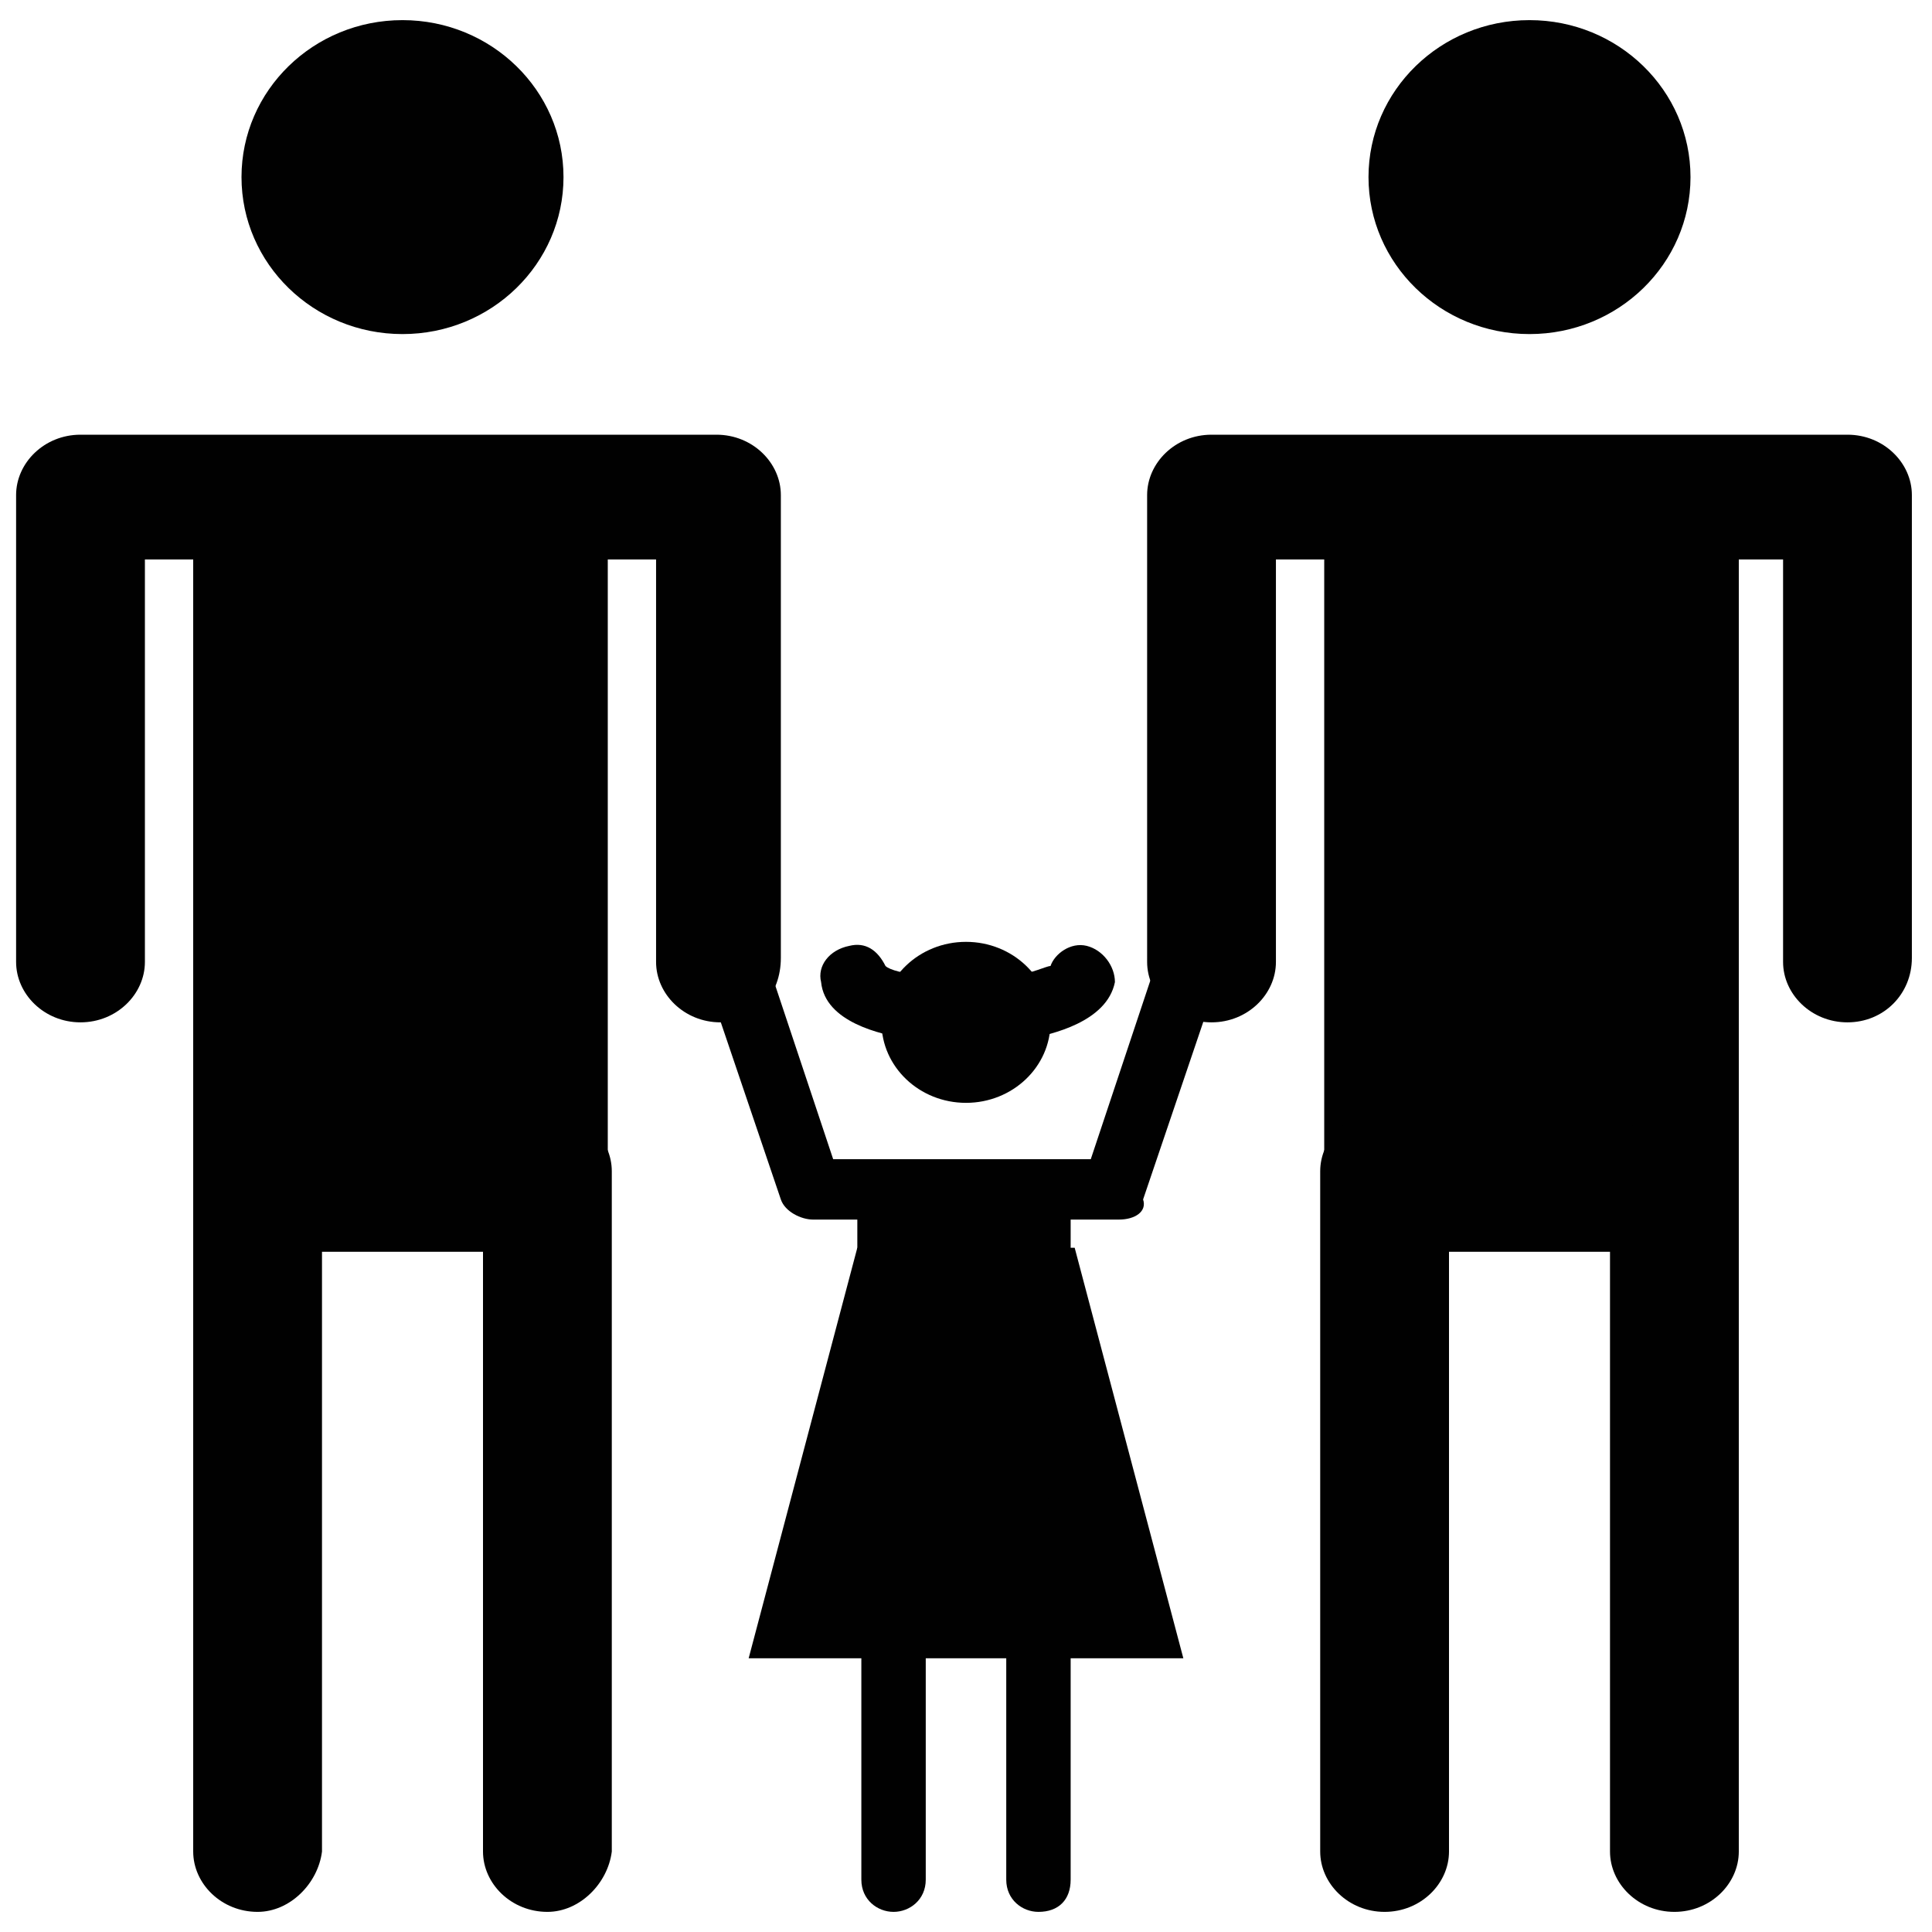
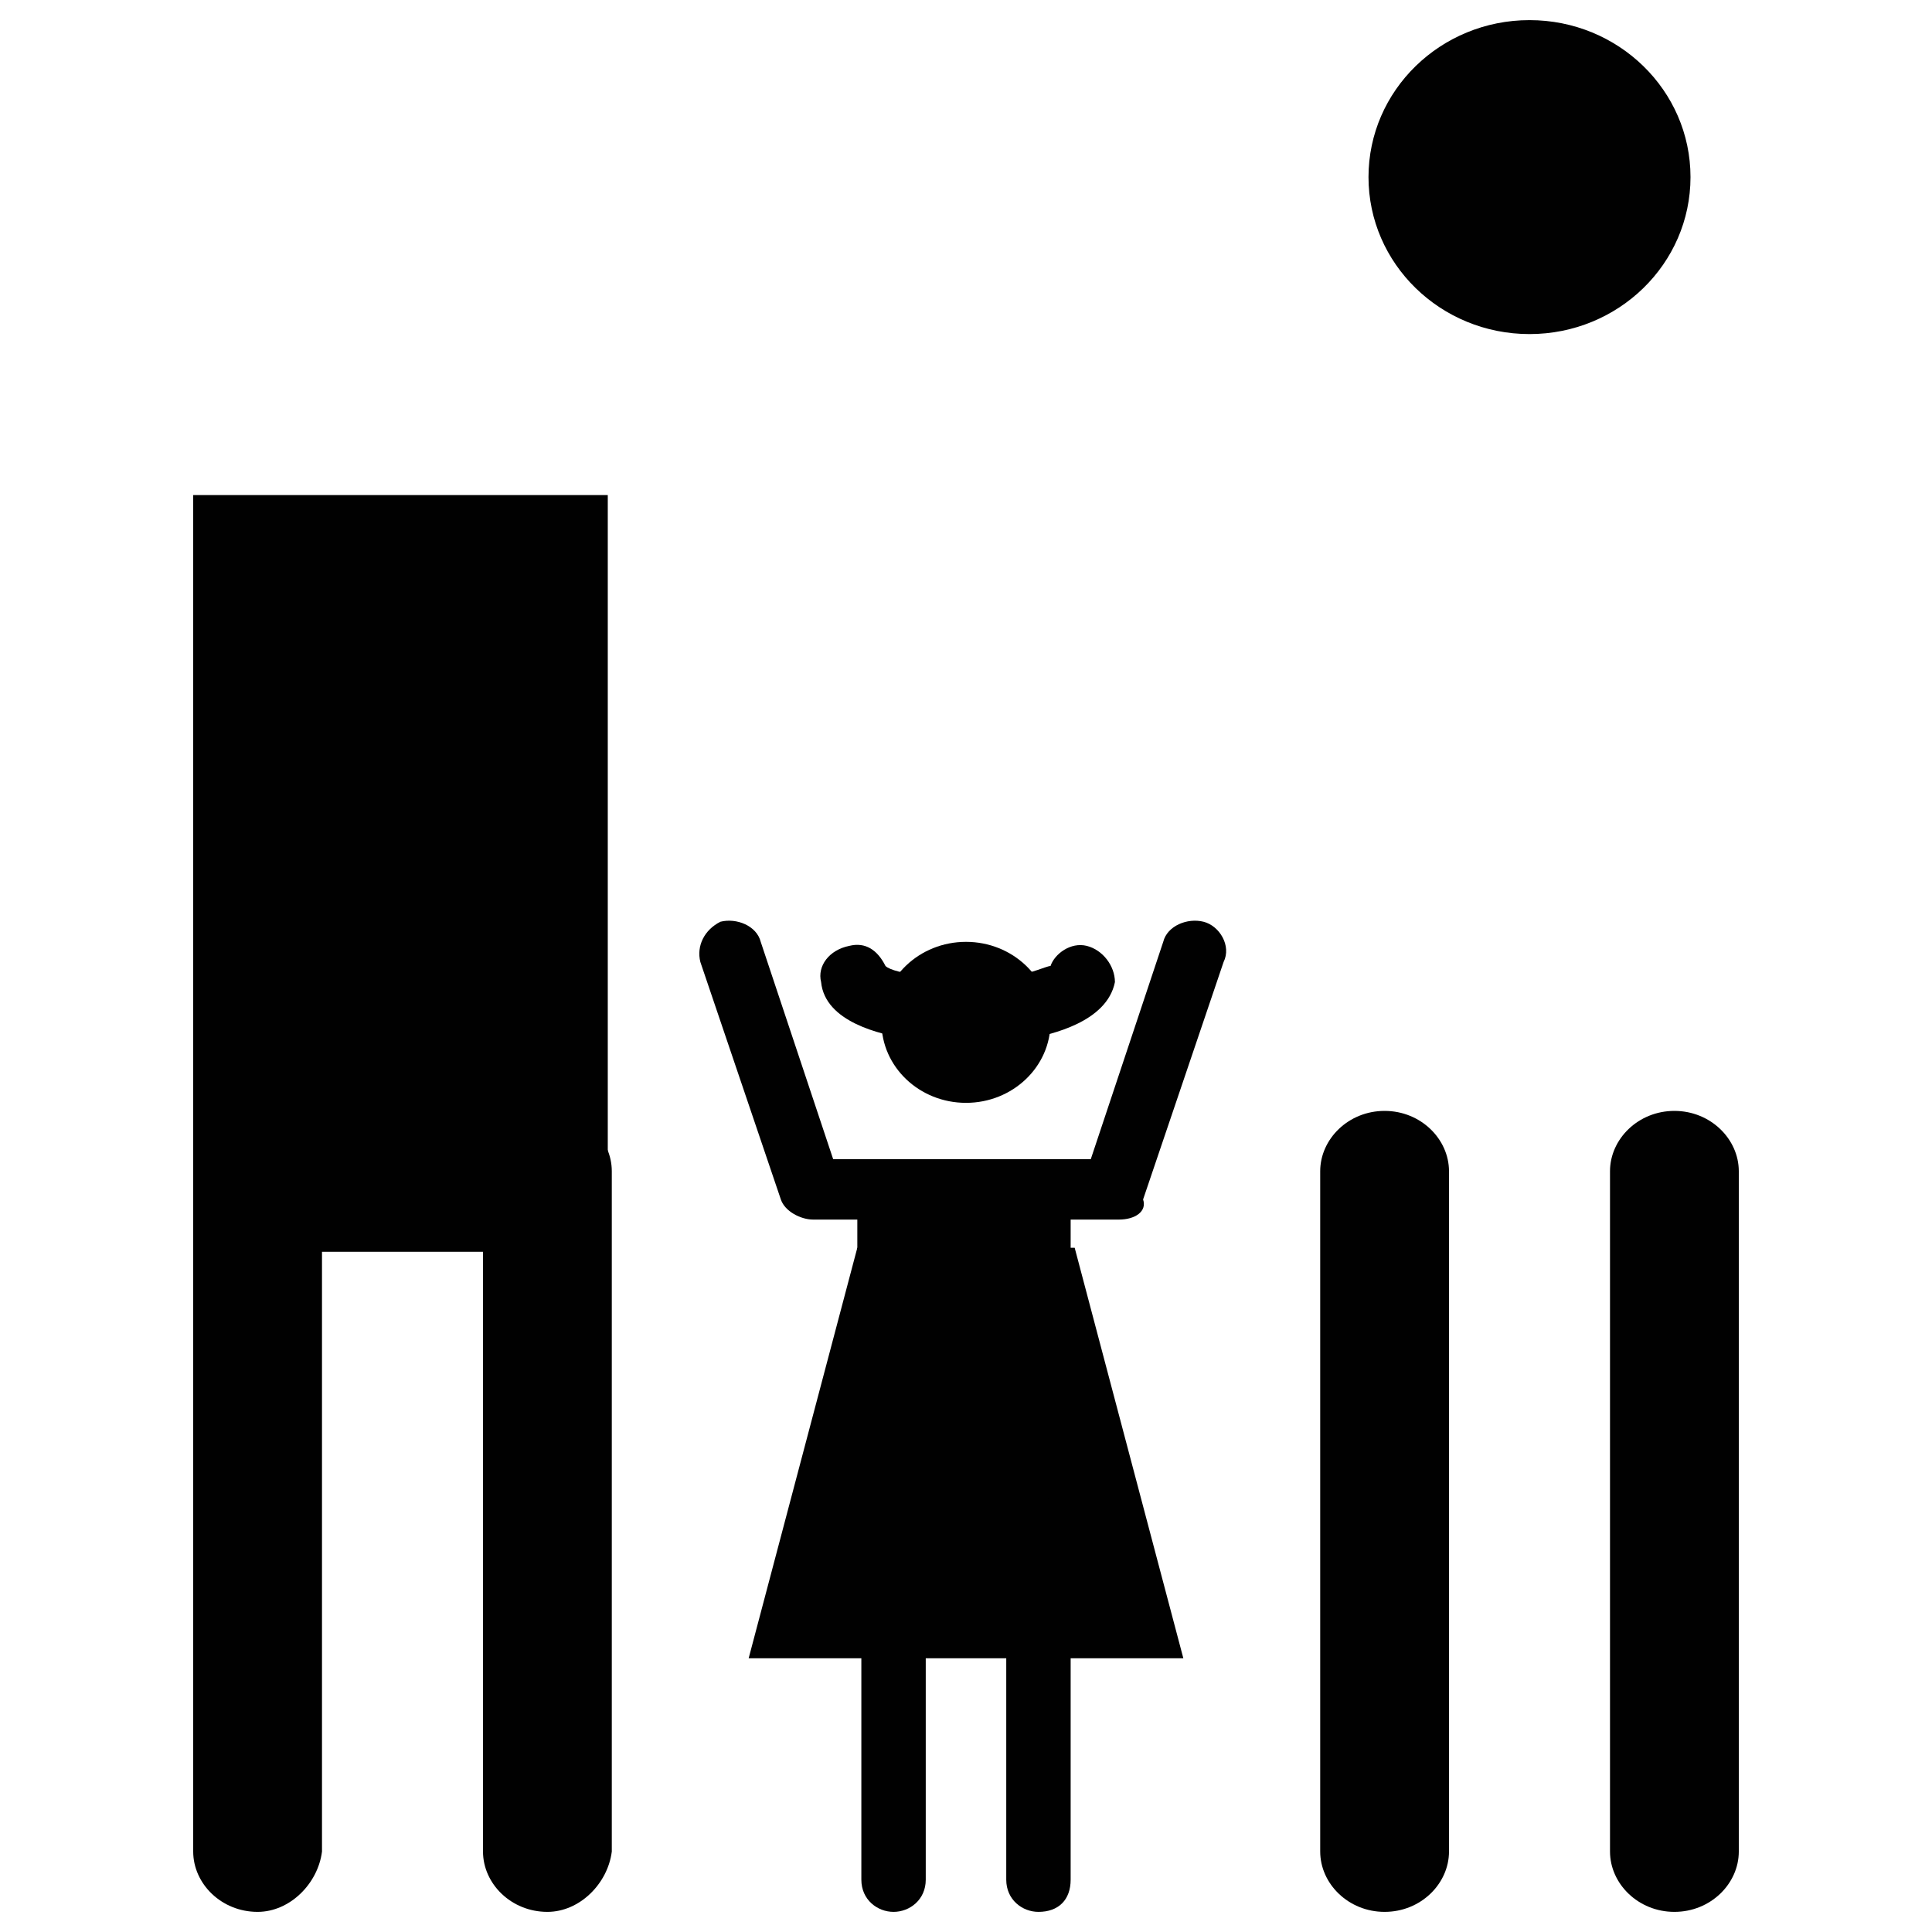
<svg xmlns="http://www.w3.org/2000/svg" viewBox="0 0 48 48" xml:space="preserve" fill="currentColor">
-   <path d="M45.9 25.4c-.9 0-1.6-.7-1.6-1.5v-10H31.7v10c0 .8-.7 1.5-1.6 1.5-.9 0-1.6-.7-1.6-1.5V12.3c0-.8.7-1.5 1.6-1.5h15.8c.9 0 1.6.7 1.6 1.5v11.5c0 .9-.7 1.6-1.6 1.6z" fill="#010101" />
-   <path fill="#010101" d="M32.9 12.3h10.3v18.8H32.9z" />
  <path d="M41.6 47.5c-.9 0-1.6-.7-1.6-1.5V29.1c0-.8.7-1.5 1.6-1.5.9 0 1.6.7 1.6 1.5V46c0 .8-.7 1.5-1.6 1.5zm-7.2 0c-.9 0-1.6-.7-1.6-1.5V29.1c0-.8.7-1.5 1.6-1.5s1.6.7 1.6 1.5V46c0 .8-.7 1.5-1.6 1.5z" fill="#010101" />
  <ellipse cx="38" cy="4.4" fill="#010101" rx="4" ry="3.9" />
  <g>
-     <path d="M17.9 25.4c-.9 0-1.6-.7-1.6-1.5v-10H3.6v10c0 .8-.7 1.5-1.6 1.5-.9 0-1.6-.7-1.6-1.5V12.3c0-.8.7-1.5 1.6-1.5h15.8c.9 0 1.6.7 1.6 1.5v11.5c0 .9-.6 1.6-1.5 1.6z" fill="#010101" />
    <path fill="#010101" d="M4.8 12.3h10.3v18.8H4.8z" />
    <path d="M13.6 47.5c-.9 0-1.6-.7-1.6-1.5V29.1c0-.8.7-1.5 1.6-1.5.9 0 1.6.7 1.6 1.5V46c-.1.8-.8 1.5-1.6 1.5zm-7.2 0c-.9 0-1.6-.7-1.6-1.5V29.1c0-.8.7-1.5 1.6-1.5s1.6.7 1.6 1.5V46c-.1.8-.8 1.5-1.6 1.5z" fill="#010101" />
-     <ellipse cx="10" cy="4.4" fill="#010101" rx="4" ry="3.9" />
  </g>
  <g>
    <path d="M27.8 30.3h-7.6c-.3 0-.7-.2-.8-.5l-2-5.9c-.1-.4.1-.8.5-1 .4-.1.9.1 1 .5l1.8 5.4h6.4l1.8-5.4c.1-.4.6-.6 1-.5.4.1.7.6.5 1l-2 5.9c.1.3-.2.5-.6.5z" fill="#010101" />
    <path fill="#010101" d="M21.3 29.5h5.3v9.6h-5.3z" />
    <path fill="#010101" d="M29.4 41.2H18.6L21.3 31h5.4z" />
    <path d="M25.8 47.5c-.4 0-.8-.3-.8-.8V38c0-.4.4-.8.8-.8s.8.3.8.8v8.7c0 .5-.3.8-.8.8zm-3.6 0c-.4 0-.8-.3-.8-.8V38c0-.4.4-.8.8-.8s.8.3.8.8v8.7c0 .5-.4.8-.8.8z" fill="#010101" />
    <g>
      <ellipse cx="24" cy="25.4" fill="#010101" rx="2.1" ry="2" />
      <path d="M25.4 25.8c-.4 0-.7-.3-.8-.7-.1-.4.2-.8.7-.9.3 0 .7-.2.8-.2.1-.3.5-.6.9-.5.4.1.7.5.7.9-.2 1-1.6 1.3-2.1 1.4h-.2zm-2.8 0h-.1c-.6-.1-2-.4-2.1-1.4-.1-.4.2-.8.7-.9.4-.1.7.1.9.5.1.1.5.2.8.2.4.1.7.5.7.9-.2.5-.5.7-.9.7z" fill="#010101" />
    </g>
  </g>
</svg>